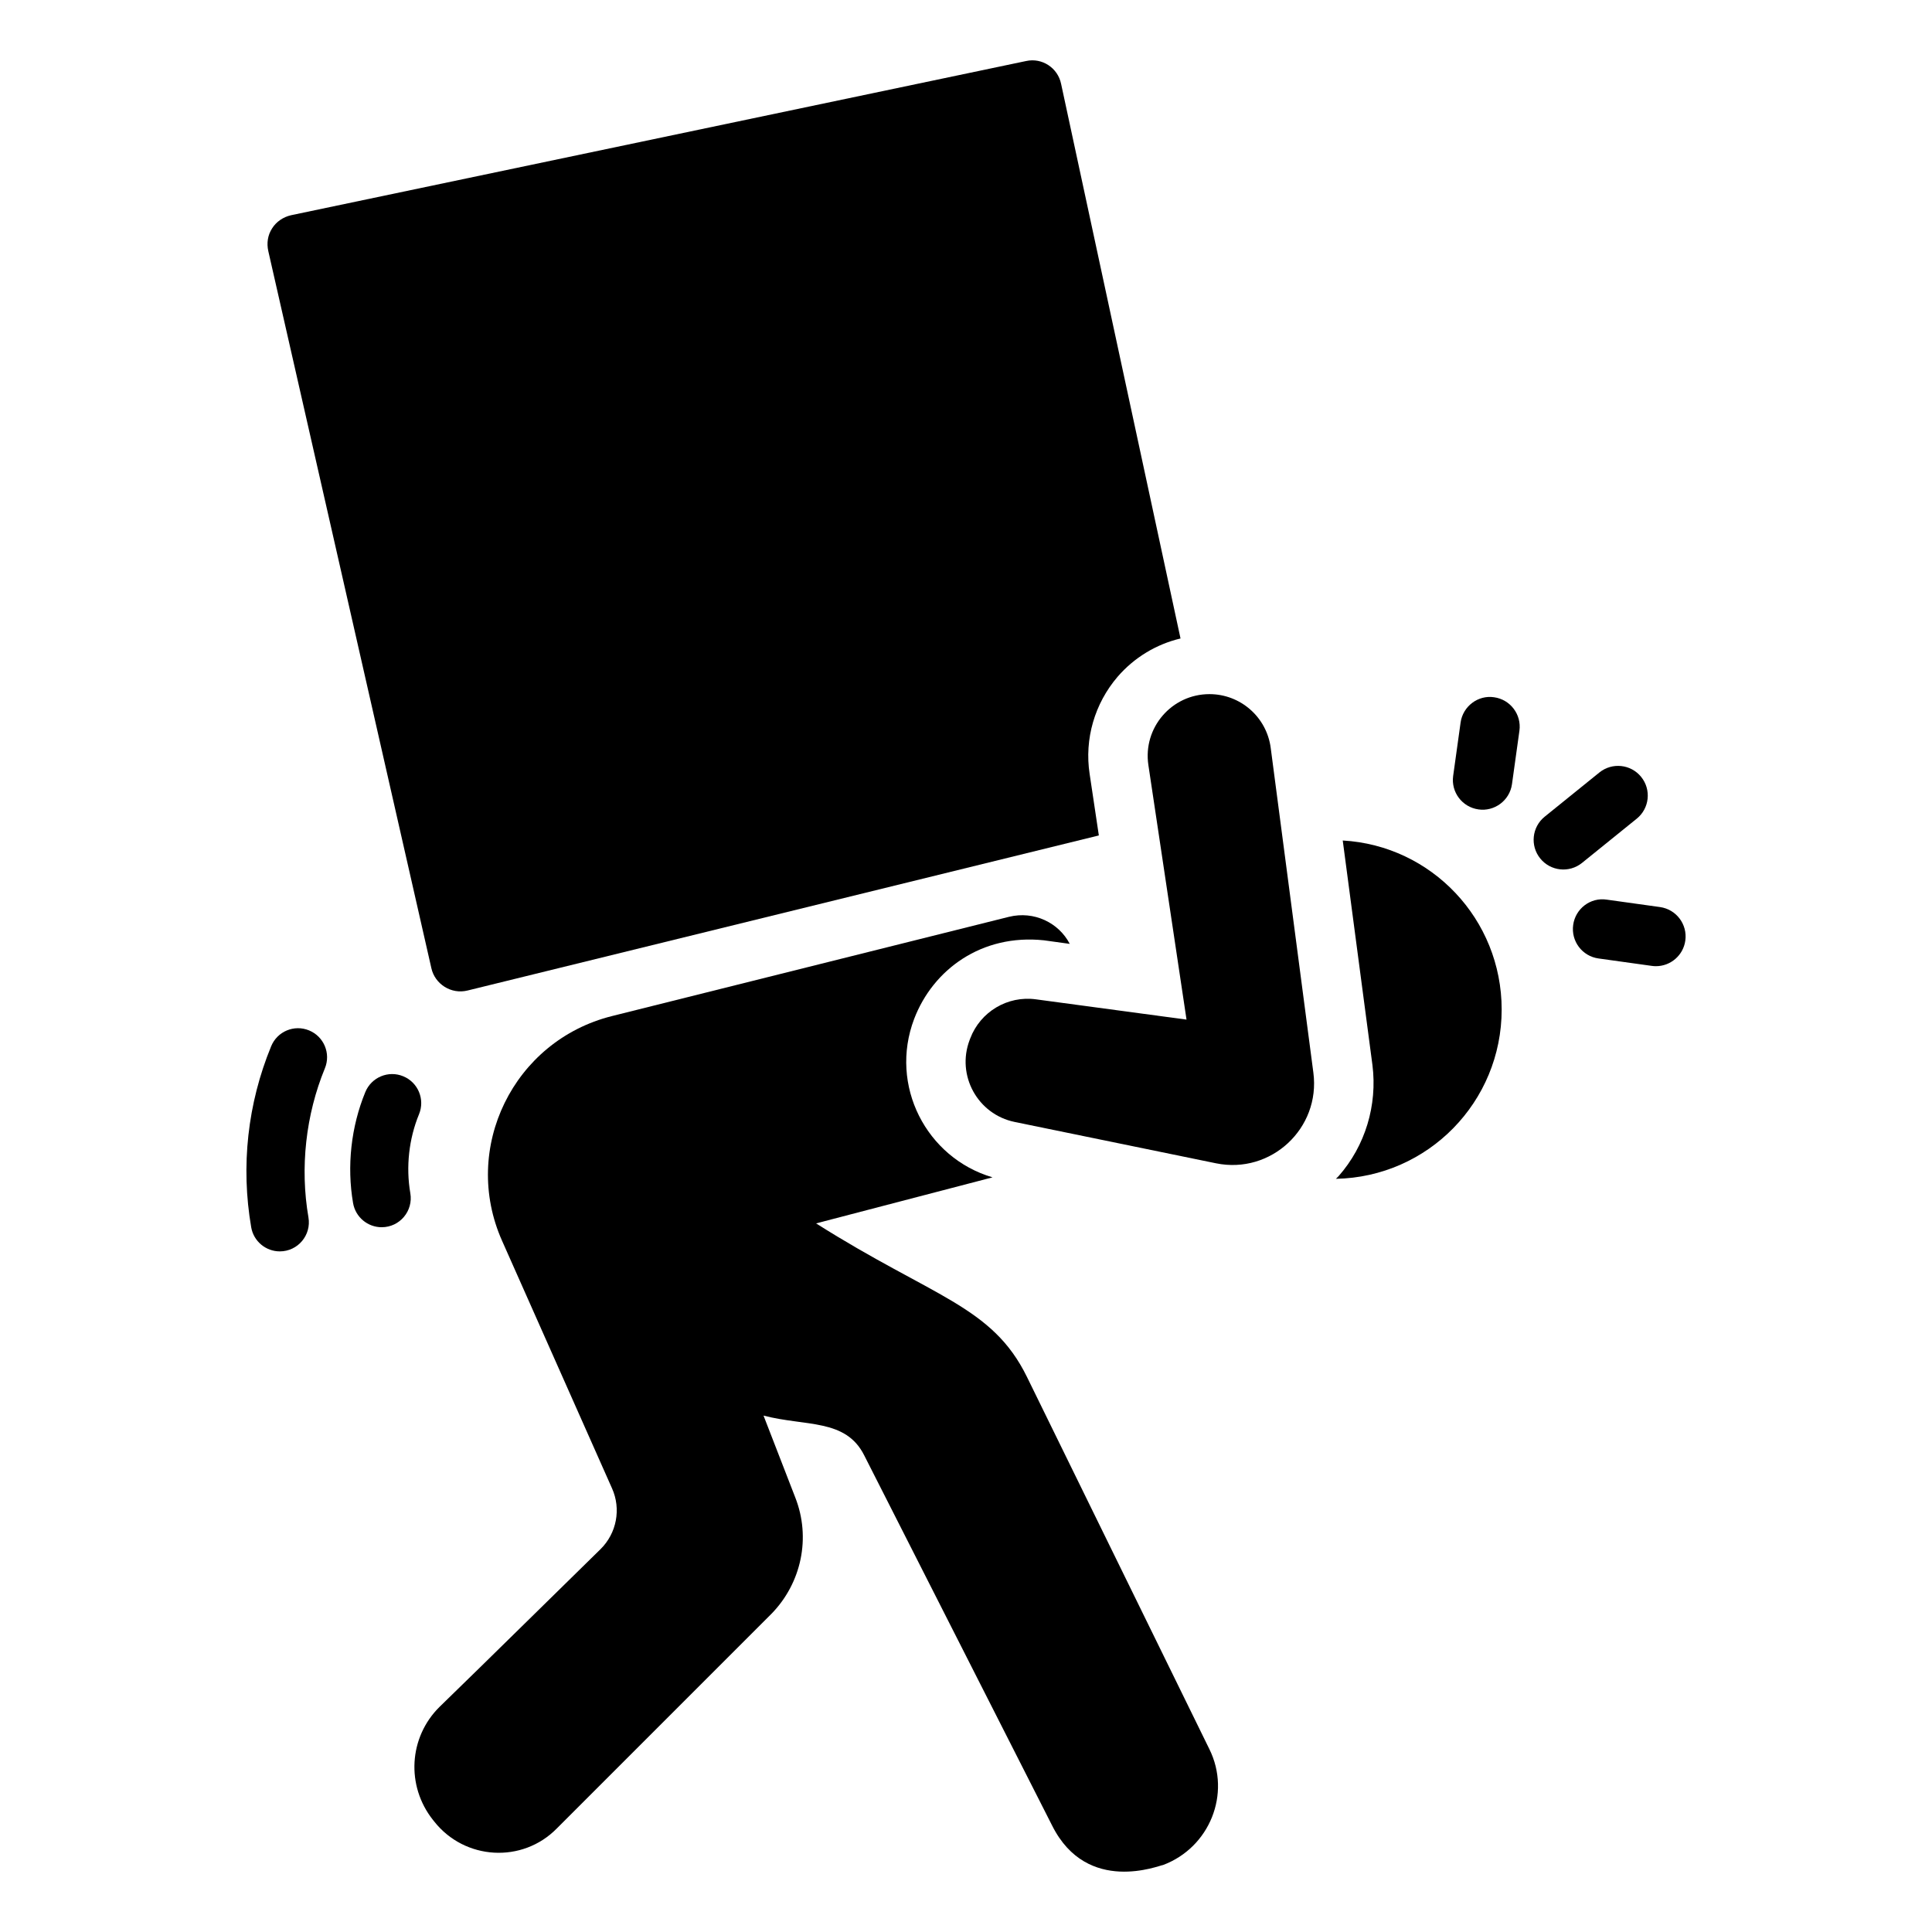
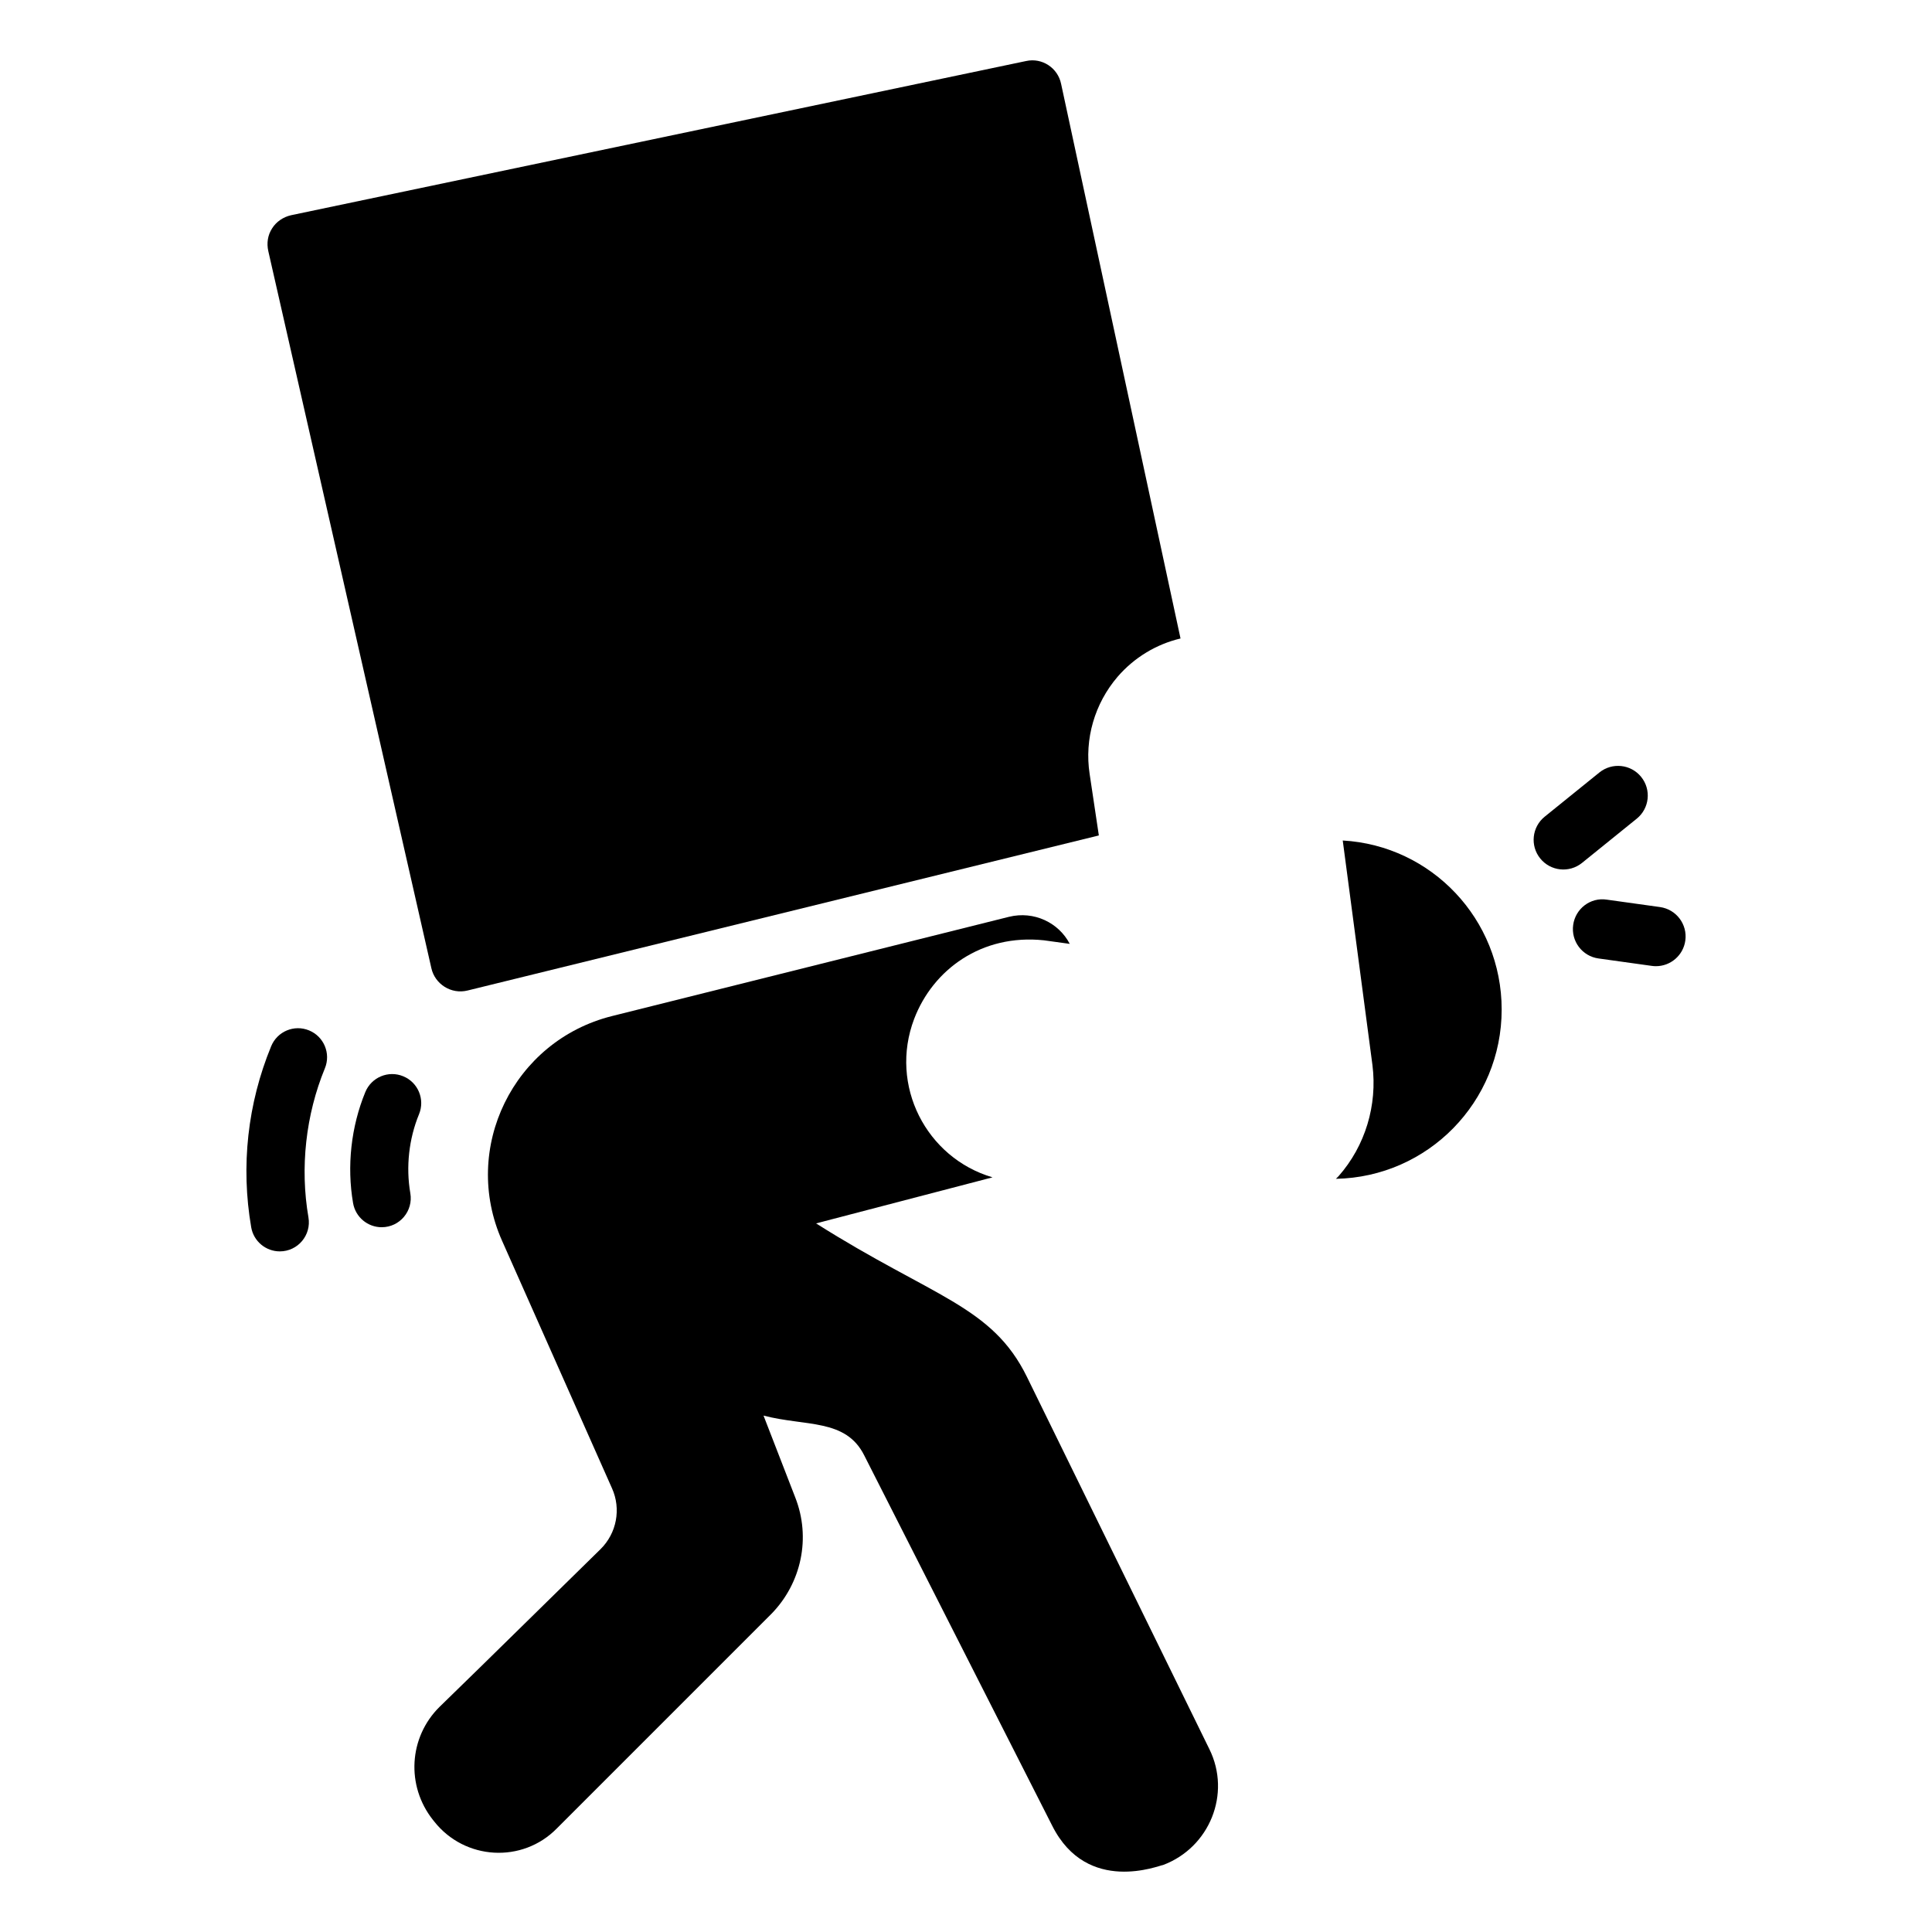
<svg xmlns="http://www.w3.org/2000/svg" fill="#000000" width="800px" height="800px" version="1.1" viewBox="144 144 512 512">
  <g>
    <path d="m258.32 400.59c0.93 4.184 5.234 6.996 9.605 5.902l167.28-41.09-2.441-16.297c-1.418-9.289 1.34-18.656 7.398-25.742 4.41-5.117 10.312-8.66 16.688-10.156l-31.645-146.97c-0.867-4.25-5.039-7.004-9.289-6.062l-194.75 40.855c-2.125 0.473-3.938 1.73-5.039 3.465-1.18 1.809-1.496 3.938-1.023 6.062z" />
    <path d="m416.16 508.91c-9.262-18.914-24.887-21.074-55.891-40.699l46.762-12.203c-17.578-5.172-27.441-24.355-20.781-41.957 4.984-13.098 17.898-22.602 34.402-20.859l6.848 0.945c-2.914-5.59-9.445-8.816-16.137-7.164l-105.17 26.293c-26.137 6.535-40.07 35.031-29.125 59.59l29.125 65.574c2.441 5.434 1.258 11.887-3.07 16.137-10.234 9.996-29.363 28.891-42.668 41.801-8.109 8.031-8.895 20.859-1.73 29.914l0.316 0.395c8.109 10.312 23.379 11.18 32.512 1.891l56.836-56.836c8.031-8.188 10.547-20.23 6.375-30.859l-8.422-21.727c11.152 2.922 21.781 0.738 26.688 10.547l49.828 98.164c9.312 18.484 28.574 10.383 29.363 10.391 12.359-4.644 18.105-18.895 12.281-30.699z" />
-     <path d="m480.75 342.19c-1.07-8.148-8.016-14.238-16.23-14.238-10.008 0-17.672 8.898-16.188 18.797l10.109 67.457-39.926-5.375c-7.5-1.012-14.695 3.281-17.391 10.355-0.055 0.141-0.109 0.281-0.16 0.426-3.559 9.371 2.125 19.703 11.941 21.719l53.34 10.953c14.574 2.992 27.75-9.27 25.812-24.02z" />
    <path d="m499.84 366.74 7.871 59.512c1.34 10.629-1.891 21.41-8.973 29.441l-0.707 0.707c24.402-0.473 43.926-20.391 43.926-44.871-0.004-23.93-18.582-43.449-42.117-44.789z" />
    <path d="m583.92 384.38-14.129-1.969c-4.309-0.656-8.289 2.394-8.883 6.707-0.602 4.309 2.402 8.285 6.707 8.883l14.129 1.969c0.367 0.055 0.734 0.078 1.098 0.078 3.863 0 7.238-2.848 7.785-6.785 0.602-4.309-2.402-8.281-6.707-8.883z" />
    <path d="m577.75 360.96c3.383-2.734 3.91-7.691 1.176-11.07-2.738-3.383-7.688-3.902-11.07-1.176l-14.5 11.719c-3.383 2.734-3.91 7.691-1.176 11.07 2.731 3.379 7.684 3.91 11.07 1.176z" />
-     <path d="m539.95 328.78c-4.246-0.648-8.285 2.398-8.879 6.711l-1.969 14.133c-0.602 4.305 2.402 8.281 6.711 8.879 4.156 0.613 8.27-2.301 8.879-6.711l1.969-14.133c0.598-4.305-2.402-8.277-6.711-8.879z" />
    <path d="m255.05 439.27c1.617-3.934-0.258-8.43-4.191-10.047-3.922-1.625-8.43 0.254-10.047 4.191-3.777 9.184-4.93 19.633-3.242 29.422 0.648 3.746 3.902 6.391 7.578 6.391 4.809 0 8.402-4.328 7.594-9.008-1.203-6.977-0.383-14.414 2.309-20.949z" />
-     <path d="m225.91 417.07c-3.934-1.625-8.43 0.254-10.047 4.191-6.254 15.195-8.082 31.785-5.293 47.977 0.645 3.746 3.902 6.391 7.578 6.391 4.797 0 8.398-4.316 7.594-9.008-2.269-13.145-0.719-27.176 4.356-39.508 1.621-3.926-0.254-8.426-4.188-10.043z" />
+     <path d="m225.91 417.07c-3.934-1.625-8.43 0.254-10.047 4.191-6.254 15.195-8.082 31.785-5.293 47.977 0.645 3.746 3.902 6.391 7.578 6.391 4.797 0 8.398-4.316 7.594-9.008-2.269-13.145-0.719-27.176 4.356-39.508 1.621-3.926-0.254-8.426-4.188-10.043" />
  </g>
</svg>